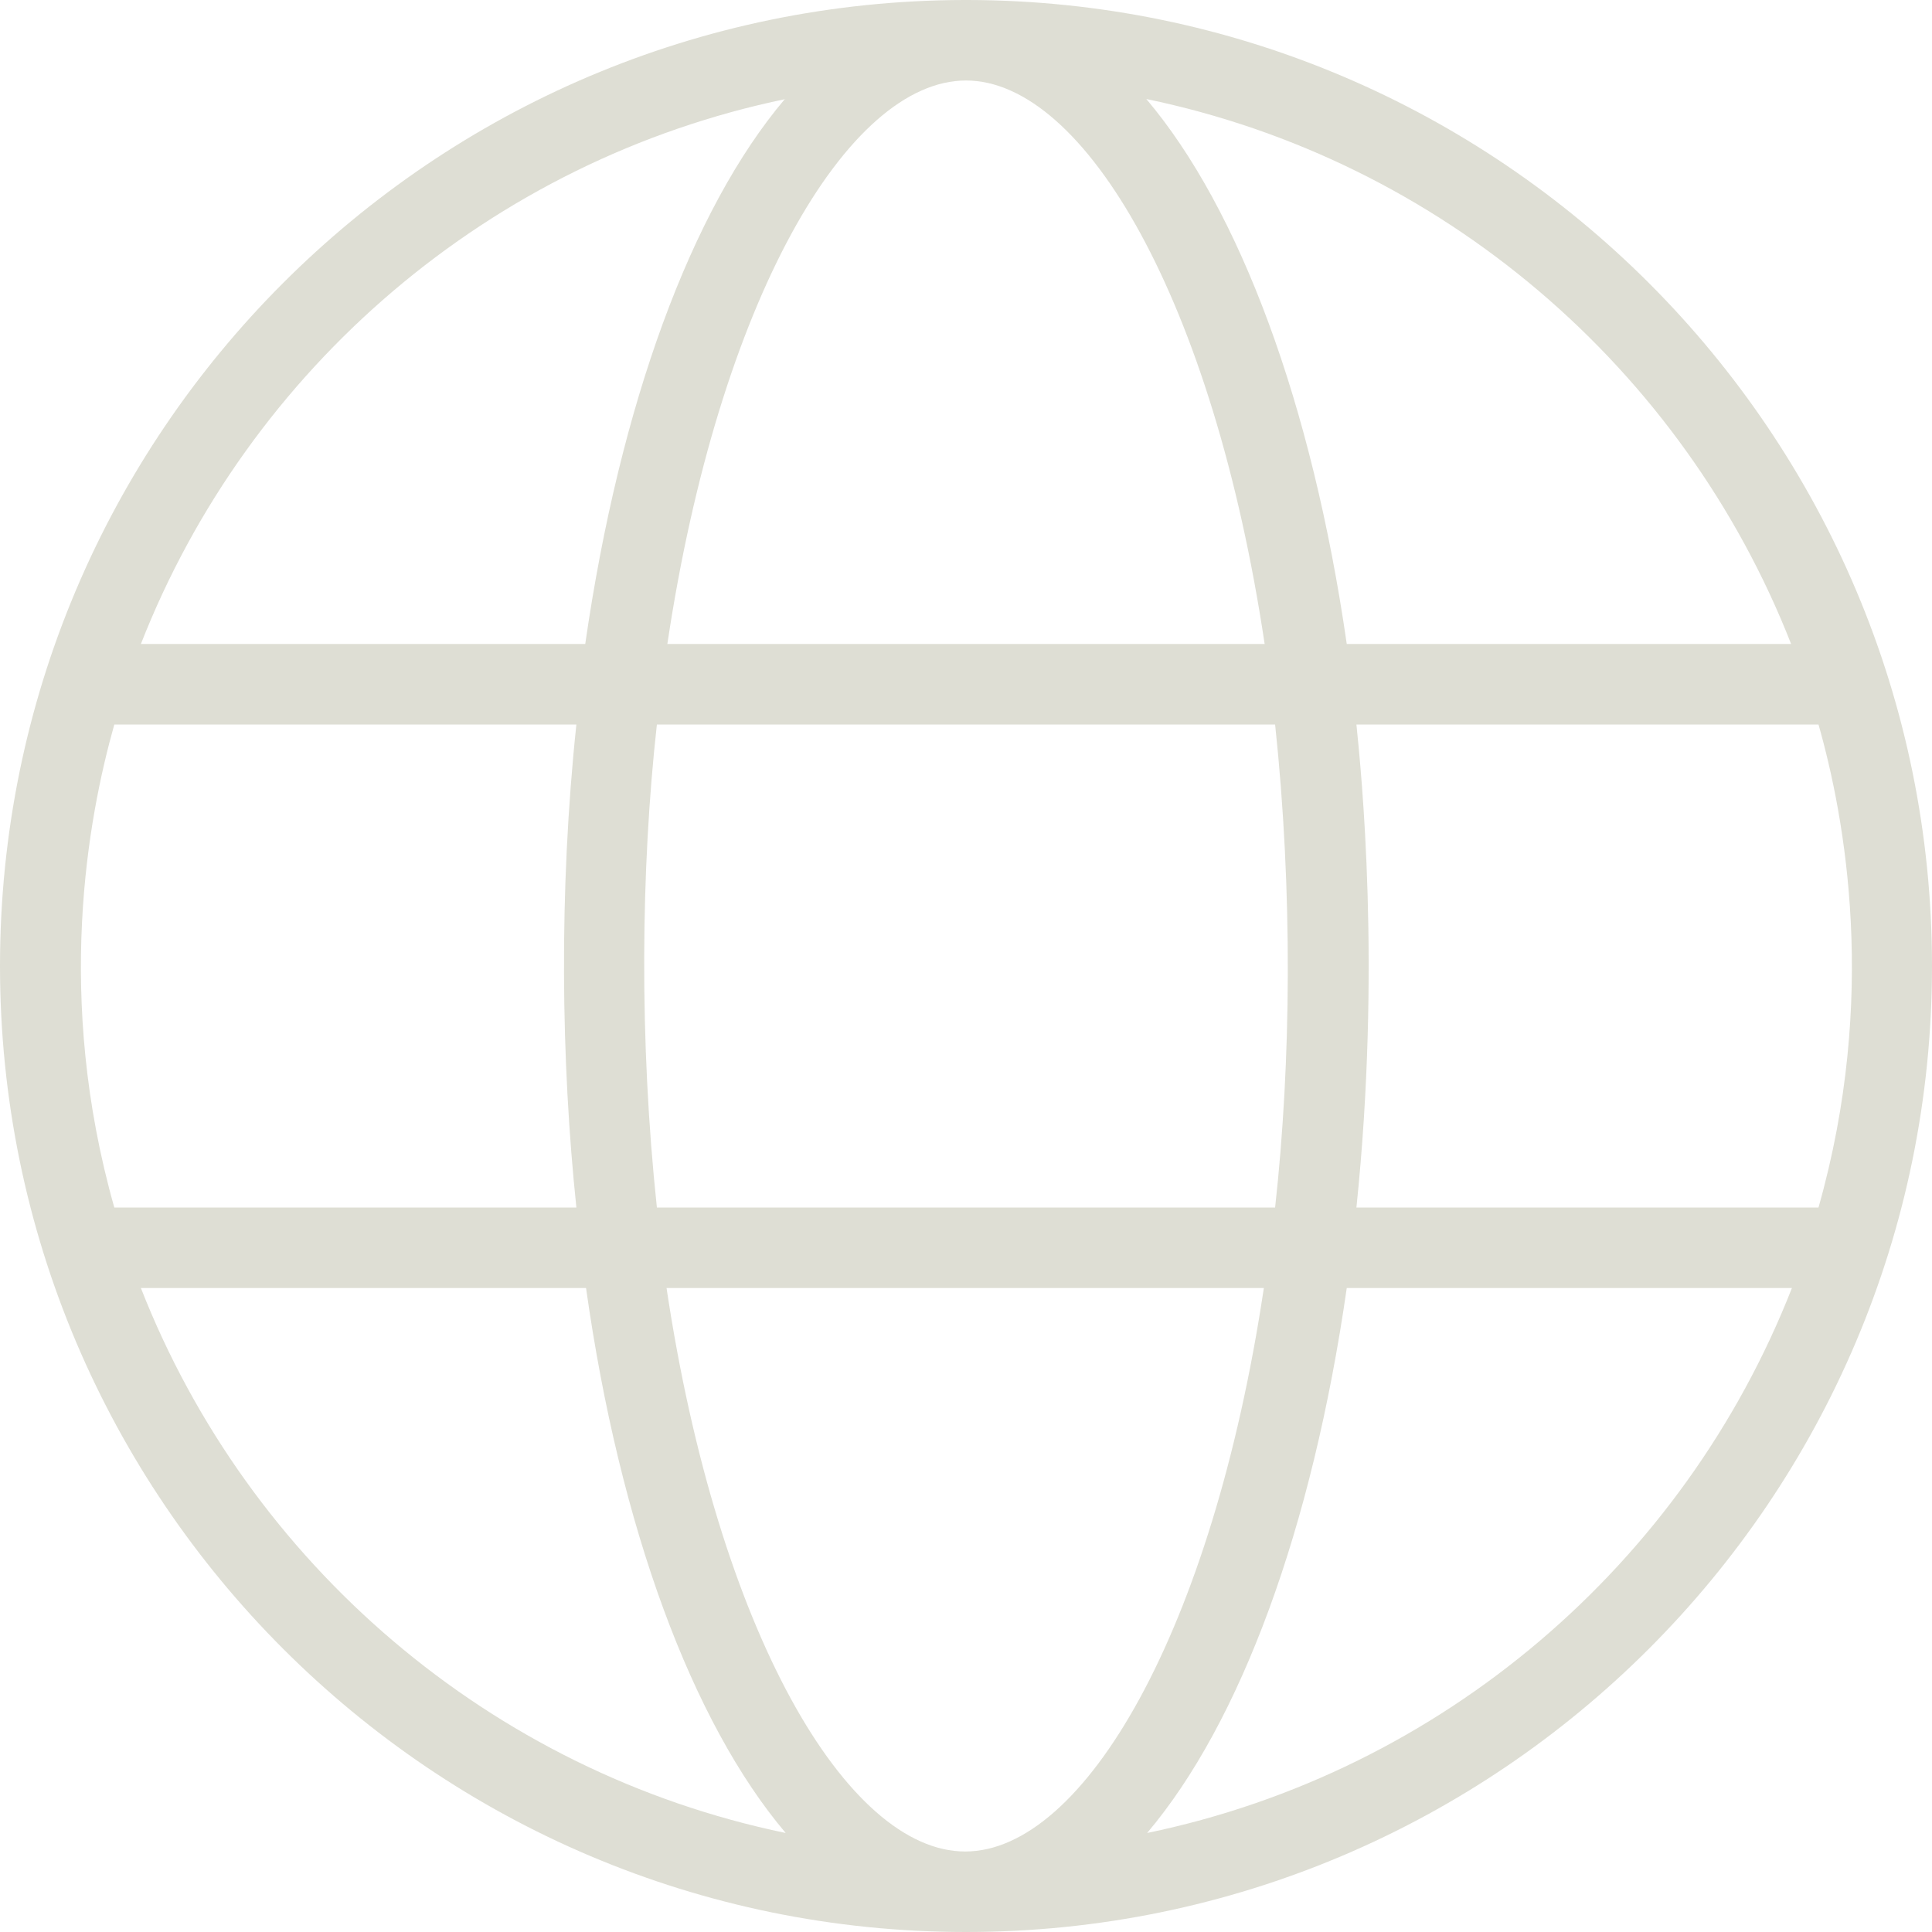
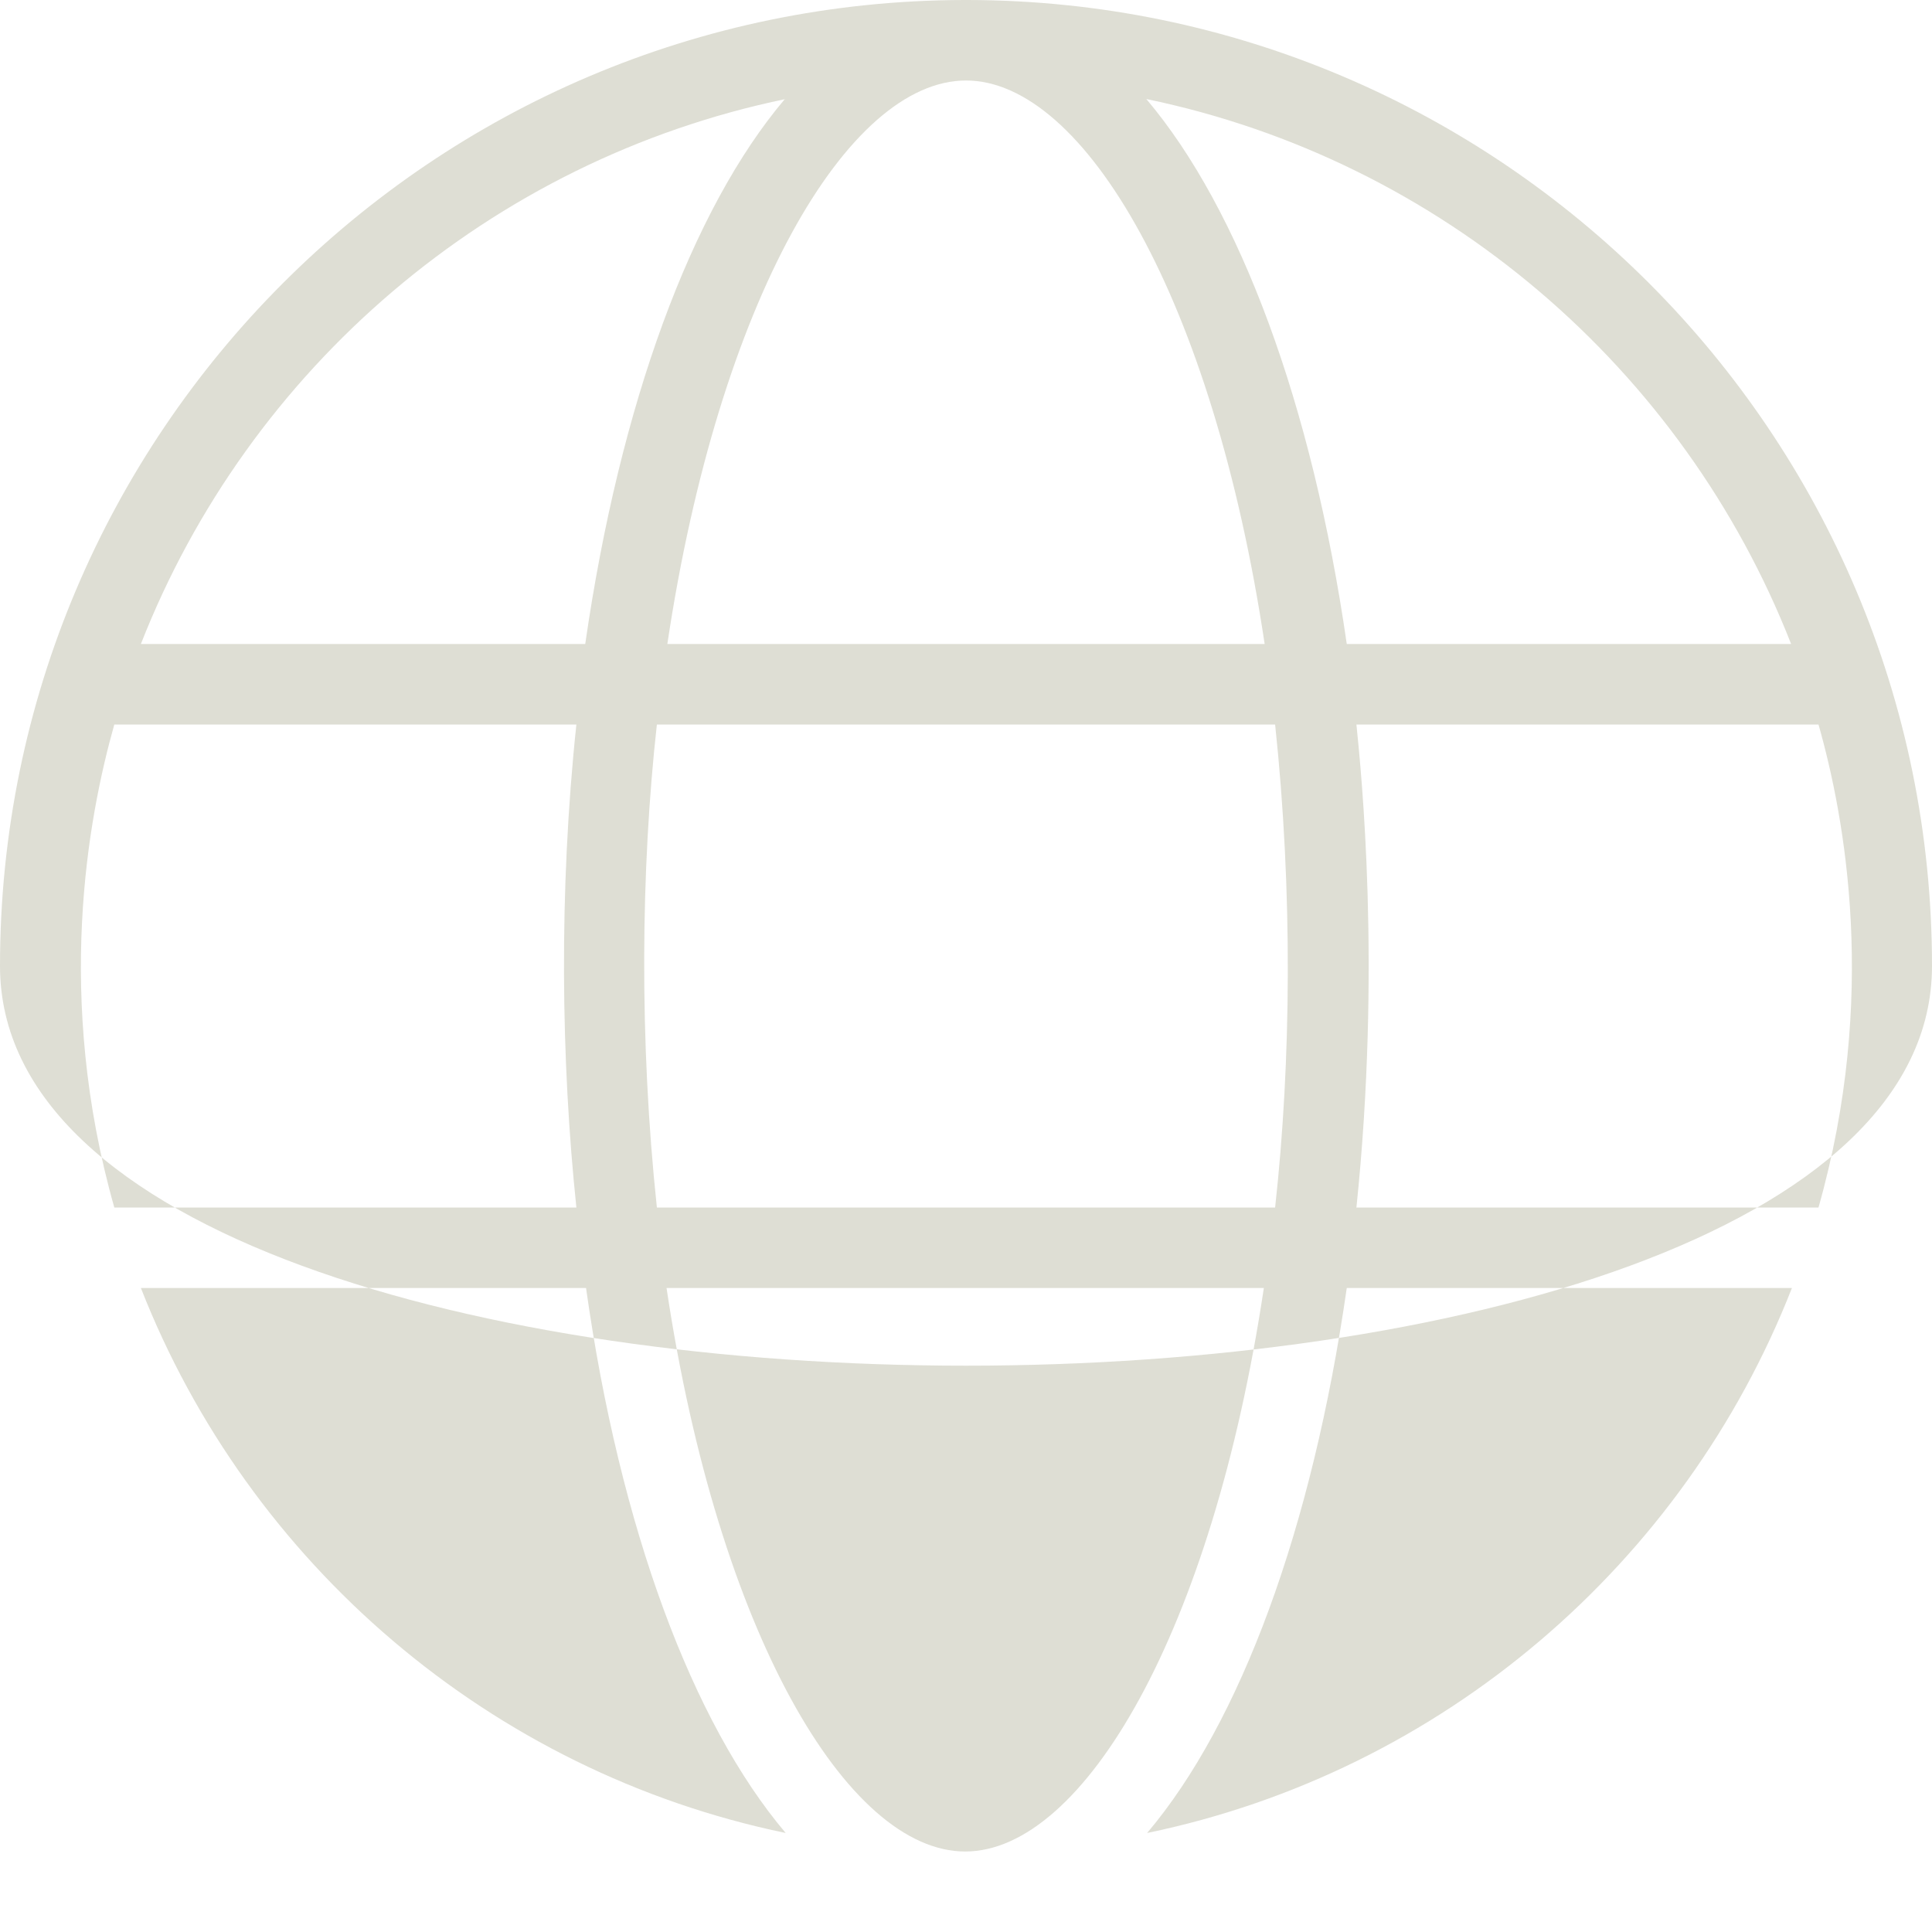
<svg xmlns="http://www.w3.org/2000/svg" viewBox="0 0 24 24" version="1.1" id="Layer_1">
  <defs>
    <style>
      .st0 {
        fill: #deded4;
        fill-rule: evenodd;
      }
    </style>
  </defs>
-   <path d="M12.02,0c6.61.01,11.98,5.38,11.98,12s-5.38,12-12,12S0,18.62,0,12,5.37.01,11.98,0h.04ZM15.71,16h-7.43c.64,4.27,2.24,7,3.71,7s3.07-2.73,3.71-7M22.25,16h-5.52c-.43,2.99-1.32,5.4-2.48,6.77,3.67-.76,6.67-3.35,8.01-6.77M7.28,16H1.75c1.34,3.42,4.34,6.01,8.01,6.77-1.16-1.37-2.06-3.79-2.48-6.77M7.15,9H1.42c-.33,1.17-.74,3.39,0,6h5.74c-.19-1.81-.22-3.93,0-6M15.84,9h-7.68c-.2,1.8-.22,3.93,0,6h7.68c.2-1.81.22-3.93,0-6M22.59,9h-5.74c.06.59.31,3.02,0,6h5.74c.74-2.61.33-4.84,0-6M9.76,1.23c-3.67.76-6.67,3.35-8.01,6.77h5.52c.43-2.98,1.32-5.4,2.48-6.77M15.71,8c-.64-4.27-2.24-7-3.71-7s-3.07,2.73-3.71,7h7.43ZM14.24,1.23c1.16,1.37,2.06,3.79,2.49,6.77h5.52c-1.34-3.42-4.34-6.01-8.01-6.77" class="st0" />
+   <path d="M12.02,0c6.61.01,11.98,5.38,11.98,12S0,18.62,0,12,5.37.01,11.98,0h.04ZM15.71,16h-7.43c.64,4.27,2.24,7,3.71,7s3.07-2.73,3.71-7M22.25,16h-5.52c-.43,2.99-1.32,5.4-2.48,6.77,3.67-.76,6.67-3.35,8.01-6.77M7.28,16H1.75c1.34,3.42,4.34,6.01,8.01,6.77-1.16-1.37-2.06-3.79-2.48-6.77M7.15,9H1.42c-.33,1.17-.74,3.39,0,6h5.74c-.19-1.81-.22-3.93,0-6M15.84,9h-7.68c-.2,1.8-.22,3.93,0,6h7.68c.2-1.81.22-3.93,0-6M22.59,9h-5.74c.06.59.31,3.02,0,6h5.74c.74-2.61.33-4.84,0-6M9.76,1.23c-3.67.76-6.67,3.35-8.01,6.77h5.52c.43-2.98,1.32-5.4,2.48-6.77M15.71,8c-.64-4.27-2.24-7-3.71-7s-3.07,2.73-3.71,7h7.43ZM14.24,1.23c1.16,1.37,2.06,3.79,2.49,6.77h5.52c-1.34-3.42-4.34-6.01-8.01-6.77" class="st0" />
</svg>